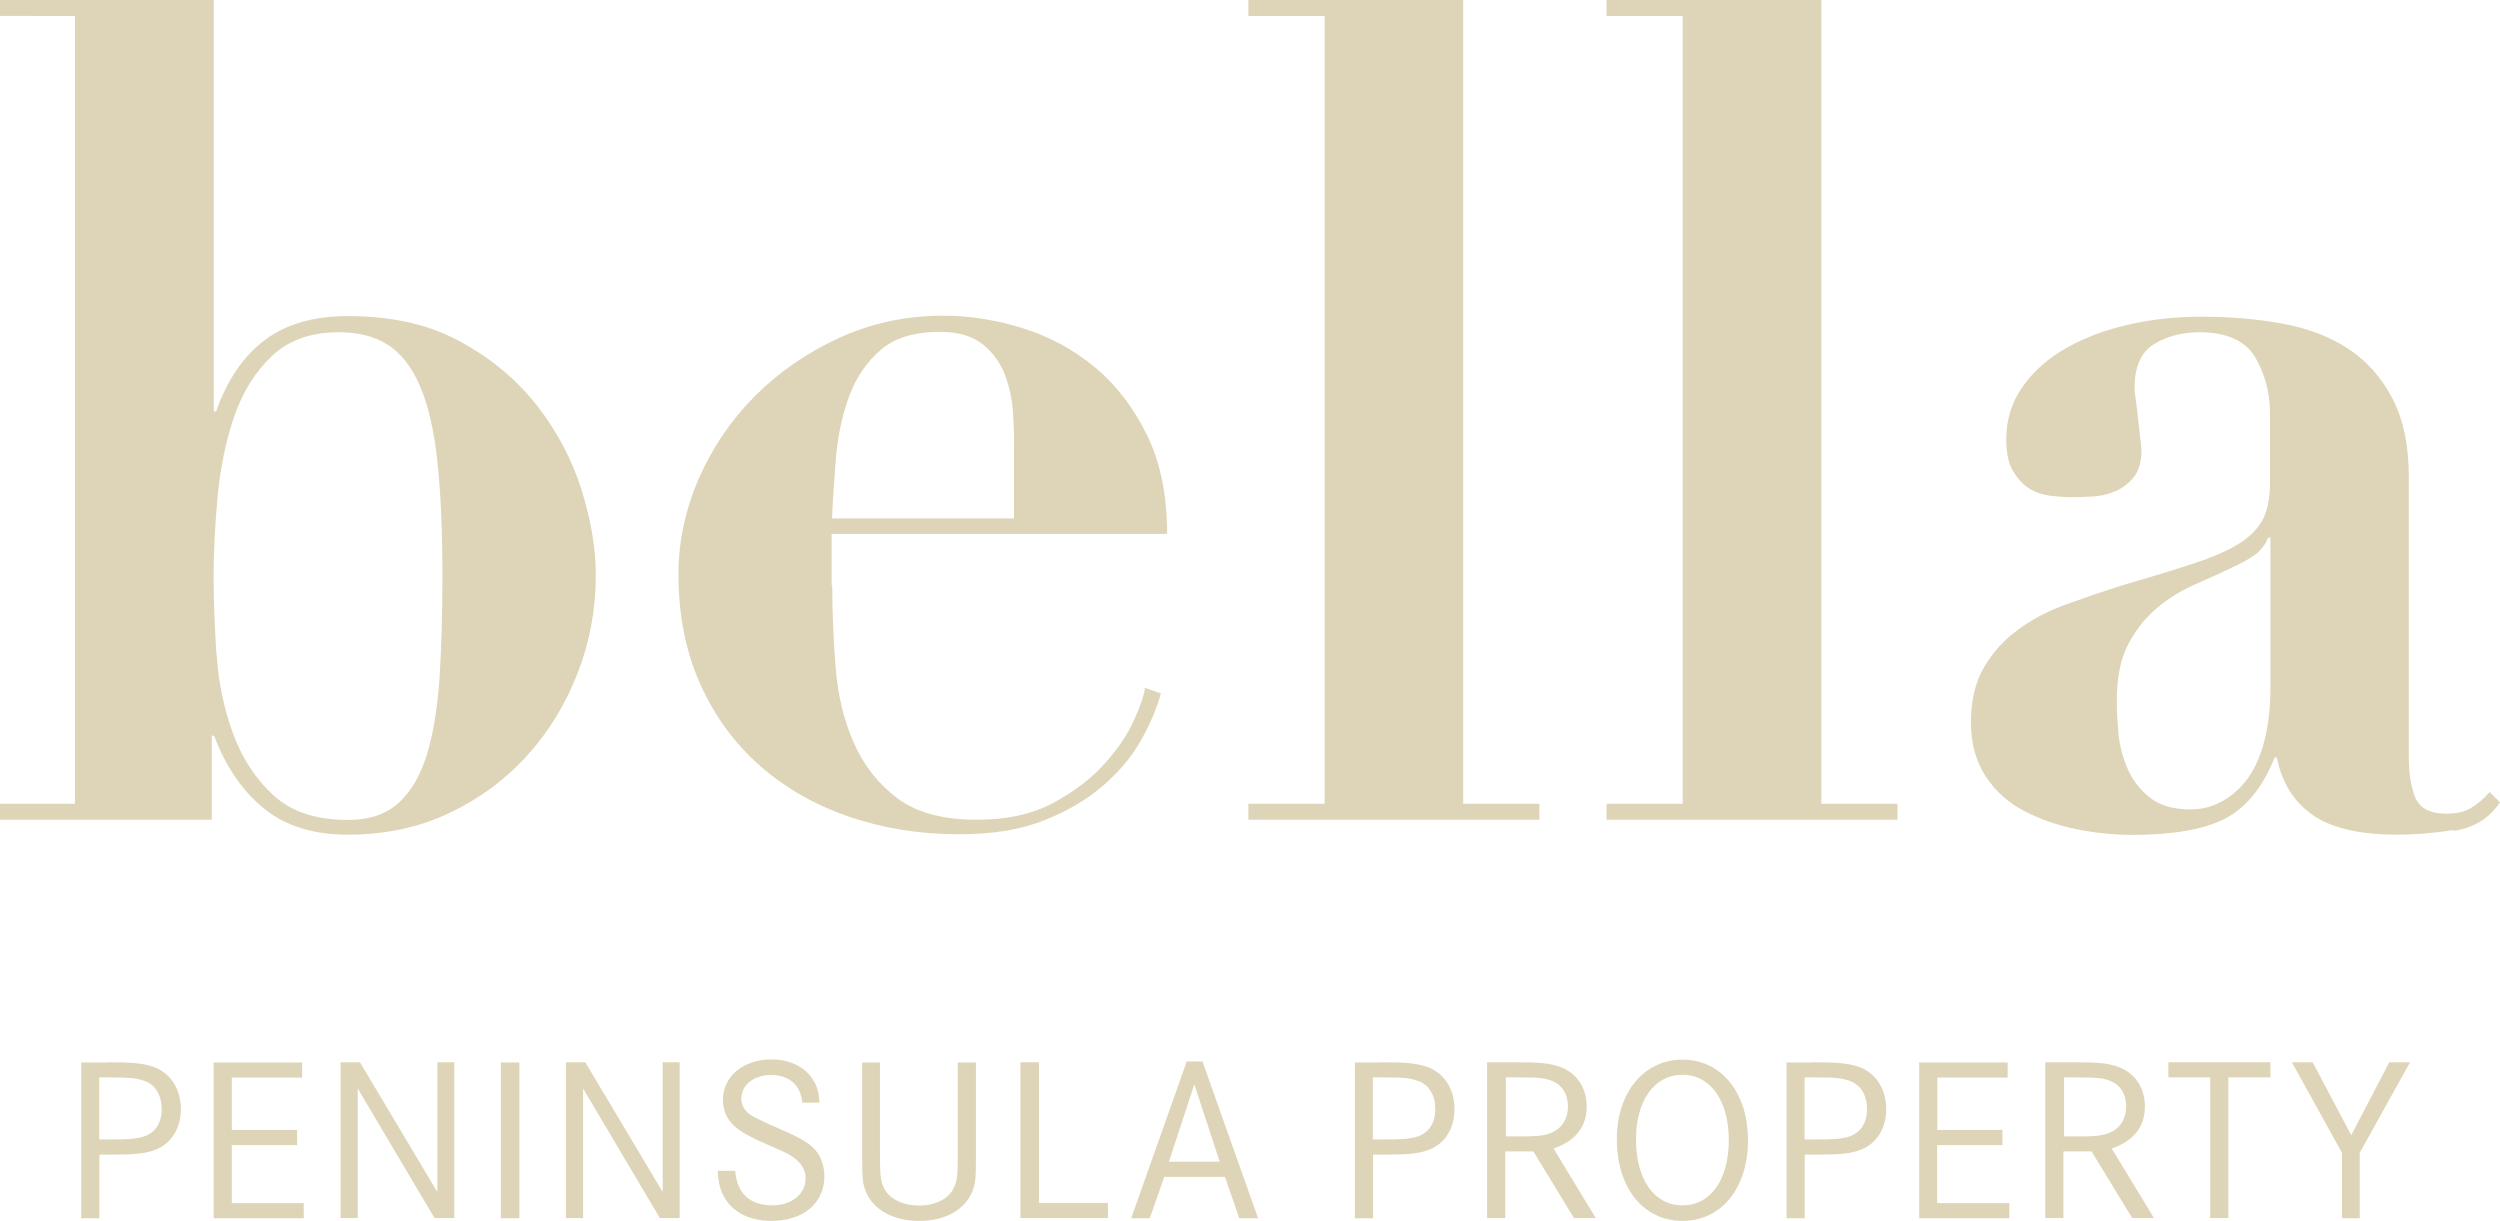
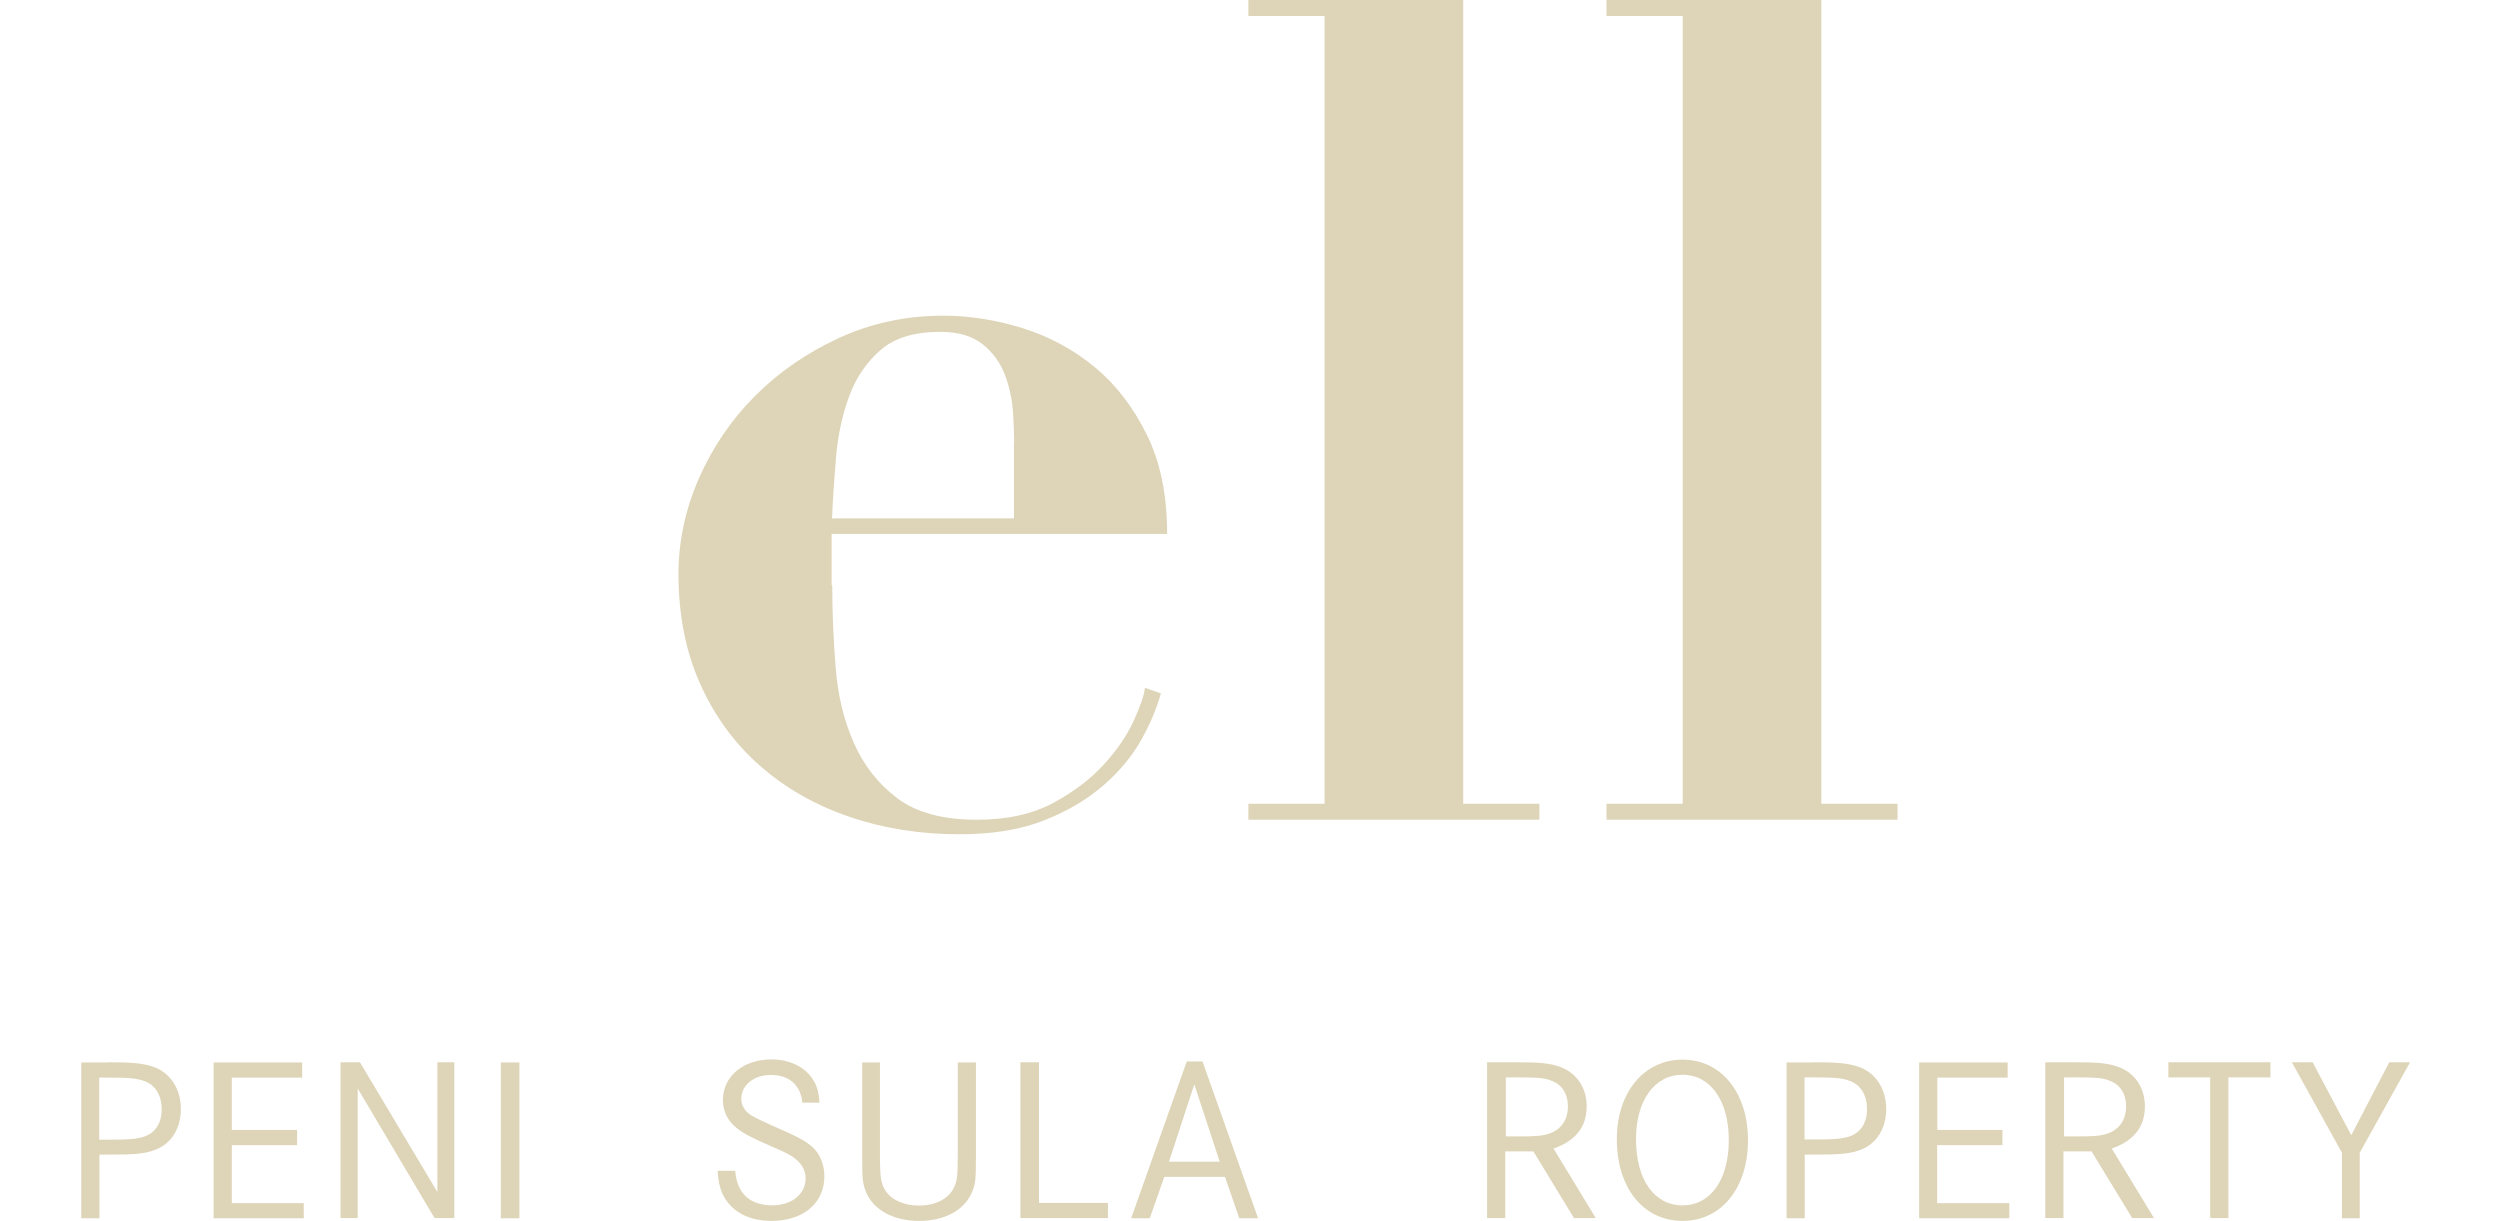
<svg xmlns="http://www.w3.org/2000/svg" class="logo" viewBox="0 0 123.7 60.41">
  <g fill="#ded5b8">
-     <path d="m0 .79v-.79h10.58v20.36h.11c.56-1.58 1.37-2.76 2.42-3.54 1.05-.79 2.42-1.18 4.11-1.18 2.17 0 4.03.42 5.57 1.27 1.54.84 2.8 1.9 3.8 3.18.99 1.28 1.72 2.66 2.19 4.16s.7 2.91.7 4.22c0 1.69-.3 3.3-.9 4.84s-1.43 2.9-2.5 4.08-2.35 2.13-3.85 2.84-3.17 1.07-5.01 1.07c-1.69 0-3.07-.42-4.13-1.27s-1.9-2.05-2.5-3.63h-.11v4.16h-10.48v-.79h3.71v-38.98zm10.72 31.59c.09 1.41.37 2.72.82 3.94s1.12 2.23 2 3.04 2.11 1.21 3.68 1.21c1.05 0 1.88-.28 2.5-.84s1.09-1.37 1.41-2.42.52-2.32.62-3.8c.09-1.48.14-3.14.14-4.98 0-2.25-.08-4.15-.25-5.71s-.46-2.8-.87-3.74-.94-1.61-1.58-2.02-1.44-.62-2.42-.62c-1.39 0-2.49.39-3.32 1.18s-1.44 1.78-1.86 2.98c-.41 1.2-.68 2.51-.82 3.94-.13 1.43-.2 2.76-.2 3.99 0 1.16.05 2.45.14 3.85z" />
    <path d="m41.18 28.97c0 1.35.06 2.71.17 4.08s.41 2.61.9 3.71c.49 1.11 1.2 2.02 2.14 2.73s2.25 1.07 3.94 1.07c1.5 0 2.77-.28 3.8-.84s1.88-1.21 2.53-1.94c.66-.73 1.14-1.45 1.46-2.17.32-.71.5-1.24.53-1.58l.79.28c-.19.71-.51 1.47-.96 2.28s-1.07 1.56-1.86 2.25-1.76 1.28-2.93 1.74c-1.16.47-2.57.7-4.22.7-1.95 0-3.77-.29-5.46-.87s-3.16-1.42-4.42-2.53-2.24-2.46-2.95-4.05-1.07-3.4-1.07-5.43c0-1.61.34-3.19 1.01-4.73.68-1.54 1.6-2.9 2.78-4.08s2.57-2.14 4.16-2.87 3.31-1.1 5.15-1.1c1.31 0 2.62.21 3.94.62 1.31.41 2.49 1.05 3.54 1.91s1.91 1.98 2.59 3.35 1.01 3.01 1.01 4.92h-16.6v2.53zm9-7.09c0-.41-.02-.92-.06-1.52s-.17-1.2-.39-1.8c-.23-.6-.59-1.11-1.1-1.52s-1.21-.62-2.11-.62c-1.28 0-2.26.3-2.95.9s-1.21 1.36-1.55 2.28-.55 1.91-.65 2.98c-.09 1.07-.16 2.09-.2 3.07h9v-3.77z" />
    <path d="m72.4 0v39.77h3.77v.79h-14.4v-.79h3.77v-38.98h-3.77v-.79z" />
    <path d="m90.12 0v39.77h3.77v.79h-14.4v-.79h3.77v-38.98h-3.77v-.79z" />
-     <path d="m121.42 41.07c-.99.15-1.92.23-2.79.23-1.91 0-3.33-.34-4.25-1.01s-1.49-1.61-1.72-2.81h-.11c-.6 1.5-1.43 2.51-2.48 3.04s-2.57.79-4.56.79c-.9 0-1.82-.09-2.76-.28s-1.8-.49-2.59-.9-1.43-.98-1.91-1.72-.73-1.62-.73-2.67.22-2 .65-2.73.99-1.35 1.69-1.86c.69-.51 1.48-.92 2.36-1.24s1.79-.63 2.73-.93c1.54-.45 2.79-.83 3.74-1.15.96-.32 1.7-.66 2.22-1.01.52-.36.89-.76 1.1-1.21s.31-1.03.31-1.74v-3.43c0-1.01-.25-1.93-.73-2.76-.49-.82-1.41-1.24-2.76-1.24-.86 0-1.61.2-2.25.59s-.96 1.12-.96 2.17c0 .11.02.31.06.59s.08.59.11.93c.04.34.08.66.11.96.04.3.06.51.06.62 0 .56-.13 1-.39 1.32s-.57.55-.93.7-.73.23-1.13.25c-.39.02-.72.03-.98.03-.38 0-.76-.03-1.15-.08-.39-.06-.74-.19-1.04-.39-.3-.21-.55-.5-.76-.87s-.31-.88-.31-1.52c0-.97.27-1.85.82-2.62.54-.77 1.27-1.41 2.17-1.91.9-.51 1.92-.89 3.07-1.15 1.14-.26 2.33-.39 3.57-.39 1.42 0 2.76.11 4.02.34s2.34.64 3.26 1.24 1.65 1.42 2.19 2.45.82 2.33.82 3.91v13.95c0 .71.1 1.34.31 1.88s.72.82 1.55.82c.49 0 .89-.09 1.21-.28s.63-.45.93-.79l.51.51c-.53.79-1.29 1.26-2.28 1.41zm-9.2-14.46c-.08.23-.22.44-.42.65-.21.21-.57.44-1.1.7-.71.34-1.43.67-2.14.98-.71.32-1.35.72-1.91 1.21s-1.02 1.09-1.38 1.8-.53 1.63-.53 2.76c0 .45.03.98.08 1.58.06.6.21 1.18.45 1.74s.61 1.04 1.1 1.43 1.16.59 2.03.59c.49 0 .97-.11 1.43-.34.47-.23.89-.57 1.27-1.04s.68-1.09.9-1.86.34-1.7.34-2.78v-7.43h-.11z" />
-     <path d="m5.34 52.56c1.18 0 1.71.05 2.2.21.87.28 1.41 1.09 1.41 2.11 0 .95-.47 1.7-1.24 2-.5.2-.99.25-2.2.25h-.59v3.15h-.9v-7.71h1.32zm.14 3.82c.83 0 1.11-.02 1.48-.1.67-.15 1.04-.66 1.04-1.4 0-.67-.3-1.18-.81-1.38-.4-.15-.72-.19-1.81-.19h-.47v3.07h.56z" />
+     <path d="m5.34 52.56c1.18 0 1.71.05 2.2.21.87.28 1.41 1.09 1.41 2.11 0 .95-.47 1.7-1.24 2-.5.2-.99.25-2.2.25h-.59v3.15h-.9v-7.71h1.32m.14 3.82c.83 0 1.11-.02 1.48-.1.67-.15 1.04-.66 1.04-1.4 0-.67-.3-1.18-.81-1.38-.4-.15-.72-.19-1.81-.19h-.47v3.07h.56z" />
    <path d="m14.7 55.91v.75h-3.23v2.87h3.56v.75h-4.46v-7.71h4.38v.75h-3.48v2.59z" />
    <path d="m17.81 52.56 3.83 6.42v-6.42h.84v7.71h-.98l-3.8-6.41v6.41h-.85v-7.71h.97z" />
    <path d="m24.78 60.28v-7.71h.92v7.71z" />
-     <path d="m28.96 52.56 3.83 6.42v-6.42h.84v7.71h-.98l-3.8-6.41v6.41h-.85v-7.71h.97z" />
    <path d="m39.7 54.57c-.08-.88-.65-1.38-1.56-1.38-.84 0-1.46.5-1.46 1.18 0 .32.17.61.48.81q.26.17 1.42.68c1.05.45 1.47.71 1.77 1.05.29.35.44.8.44 1.3 0 1.32-1.05 2.2-2.61 2.2-.97 0-1.73-.33-2.19-.94-.31-.42-.44-.83-.48-1.54h.87c.08 1.11.72 1.71 1.83 1.71.97 0 1.65-.56 1.65-1.33 0-.38-.16-.68-.48-.95-.25-.21-.45-.31-1.24-.65-.86-.37-1.39-.65-1.66-.87-.47-.37-.71-.84-.71-1.41 0-1.17 1-2.01 2.4-2.01.87 0 1.6.34 2.01.93.24.33.33.67.37 1.21h-.87z" />
    <path d="m43.54 52.56v4.55c0 1.18.05 1.47.29 1.83.3.44.91.71 1.64.71.85 0 1.52-.36 1.76-.95.13-.3.16-.6.16-1.58v-4.55h.9v4.56c0 1.23-.02 1.43-.19 1.85-.38.9-1.35 1.43-2.62 1.43s-2.25-.53-2.63-1.43c-.17-.42-.19-.62-.19-1.85v-4.56h.9z" />
    <path d="m51.41 52.56v6.96h3.41v.75h-4.33v-7.71z" />
    <path d="m59.5 52.52 2.75 7.76h-.93l-.71-2.05h-3l-.72 2.05h-.92l2.75-7.76zm-.4 1.12-1.26 3.84h2.51l-1.26-3.84z" />
-     <path d="m68.36 52.56c1.18 0 1.71.05 2.2.21.87.28 1.41 1.09 1.41 2.11 0 .95-.47 1.7-1.24 2-.5.2-.99.25-2.2.25h-.59v3.15h-.9v-7.71h1.32zm.14 3.82c.83 0 1.11-.02 1.48-.1.67-.15 1.04-.66 1.04-1.4 0-.67-.3-1.18-.81-1.38-.4-.15-.72-.19-1.81-.19h-.47v3.07h.56z" />
    <path d="m75.01 52.56c1.23 0 1.69.05 2.21.24.8.3 1.29 1.03 1.29 1.94 0 1.02-.55 1.71-1.64 2.09l2.09 3.44h-1.08l-2.01-3.3h-1.39v3.3h-.9v-7.71h1.41zm.05 3.67c.97 0 1.24-.02 1.62-.15.57-.2.9-.68.9-1.34 0-.59-.27-1.04-.75-1.24-.37-.16-.65-.19-1.78-.19h-.54v2.92h.56z" />
    <path d="m86.49 56.42c0 2.37-1.32 3.99-3.24 3.99s-3.25-1.61-3.25-4.05c0-2.3 1.34-3.93 3.25-3.93s3.24 1.62 3.24 3.99zm-5.54-.05c0 2 .9 3.27 2.3 3.27s2.29-1.28 2.29-3.23-.91-3.23-2.29-3.23-2.3 1.27-2.3 3.18z" />
    <path d="m89.72 52.56c1.18 0 1.71.05 2.2.21.87.28 1.41 1.09 1.41 2.11 0 .95-.47 1.7-1.24 2-.5.2-.99.25-2.2.25h-.59v3.15h-.9v-7.71h1.32zm.14 3.82c.83 0 1.11-.02 1.48-.1.67-.15 1.04-.66 1.04-1.4 0-.67-.3-1.18-.81-1.38-.39-.15-.72-.19-1.81-.19h-.47v3.07h.56z" />
    <path d="m99.08 55.91v.75h-3.23v2.87h3.57v.75h-4.46v-7.71h4.38v.75h-3.48v2.59h3.23z" />
    <path d="m102.63 52.56c1.23 0 1.69.05 2.21.24.8.3 1.29 1.03 1.29 1.94 0 1.02-.55 1.71-1.64 2.09l2.09 3.44h-1.08l-2.01-3.3h-1.39v3.3h-.9v-7.71h1.41zm.05 3.67c.97 0 1.24-.02 1.62-.15.57-.2.9-.68.9-1.34 0-.59-.27-1.04-.75-1.24-.37-.16-.65-.19-1.78-.19h-.54v2.92h.56z" />
    <path d="m112.34 52.56v.75h-2.08v6.96h-.9v-6.96h-2.07v-.75z" />
    <path d="m114.43 52.56 1.91 3.61 1.88-3.61h1.03l-2.49 4.48v3.24s-.88 0-.88 0v-3.24s-2.48-4.48-2.48-4.48z" />
  </g>
</svg>